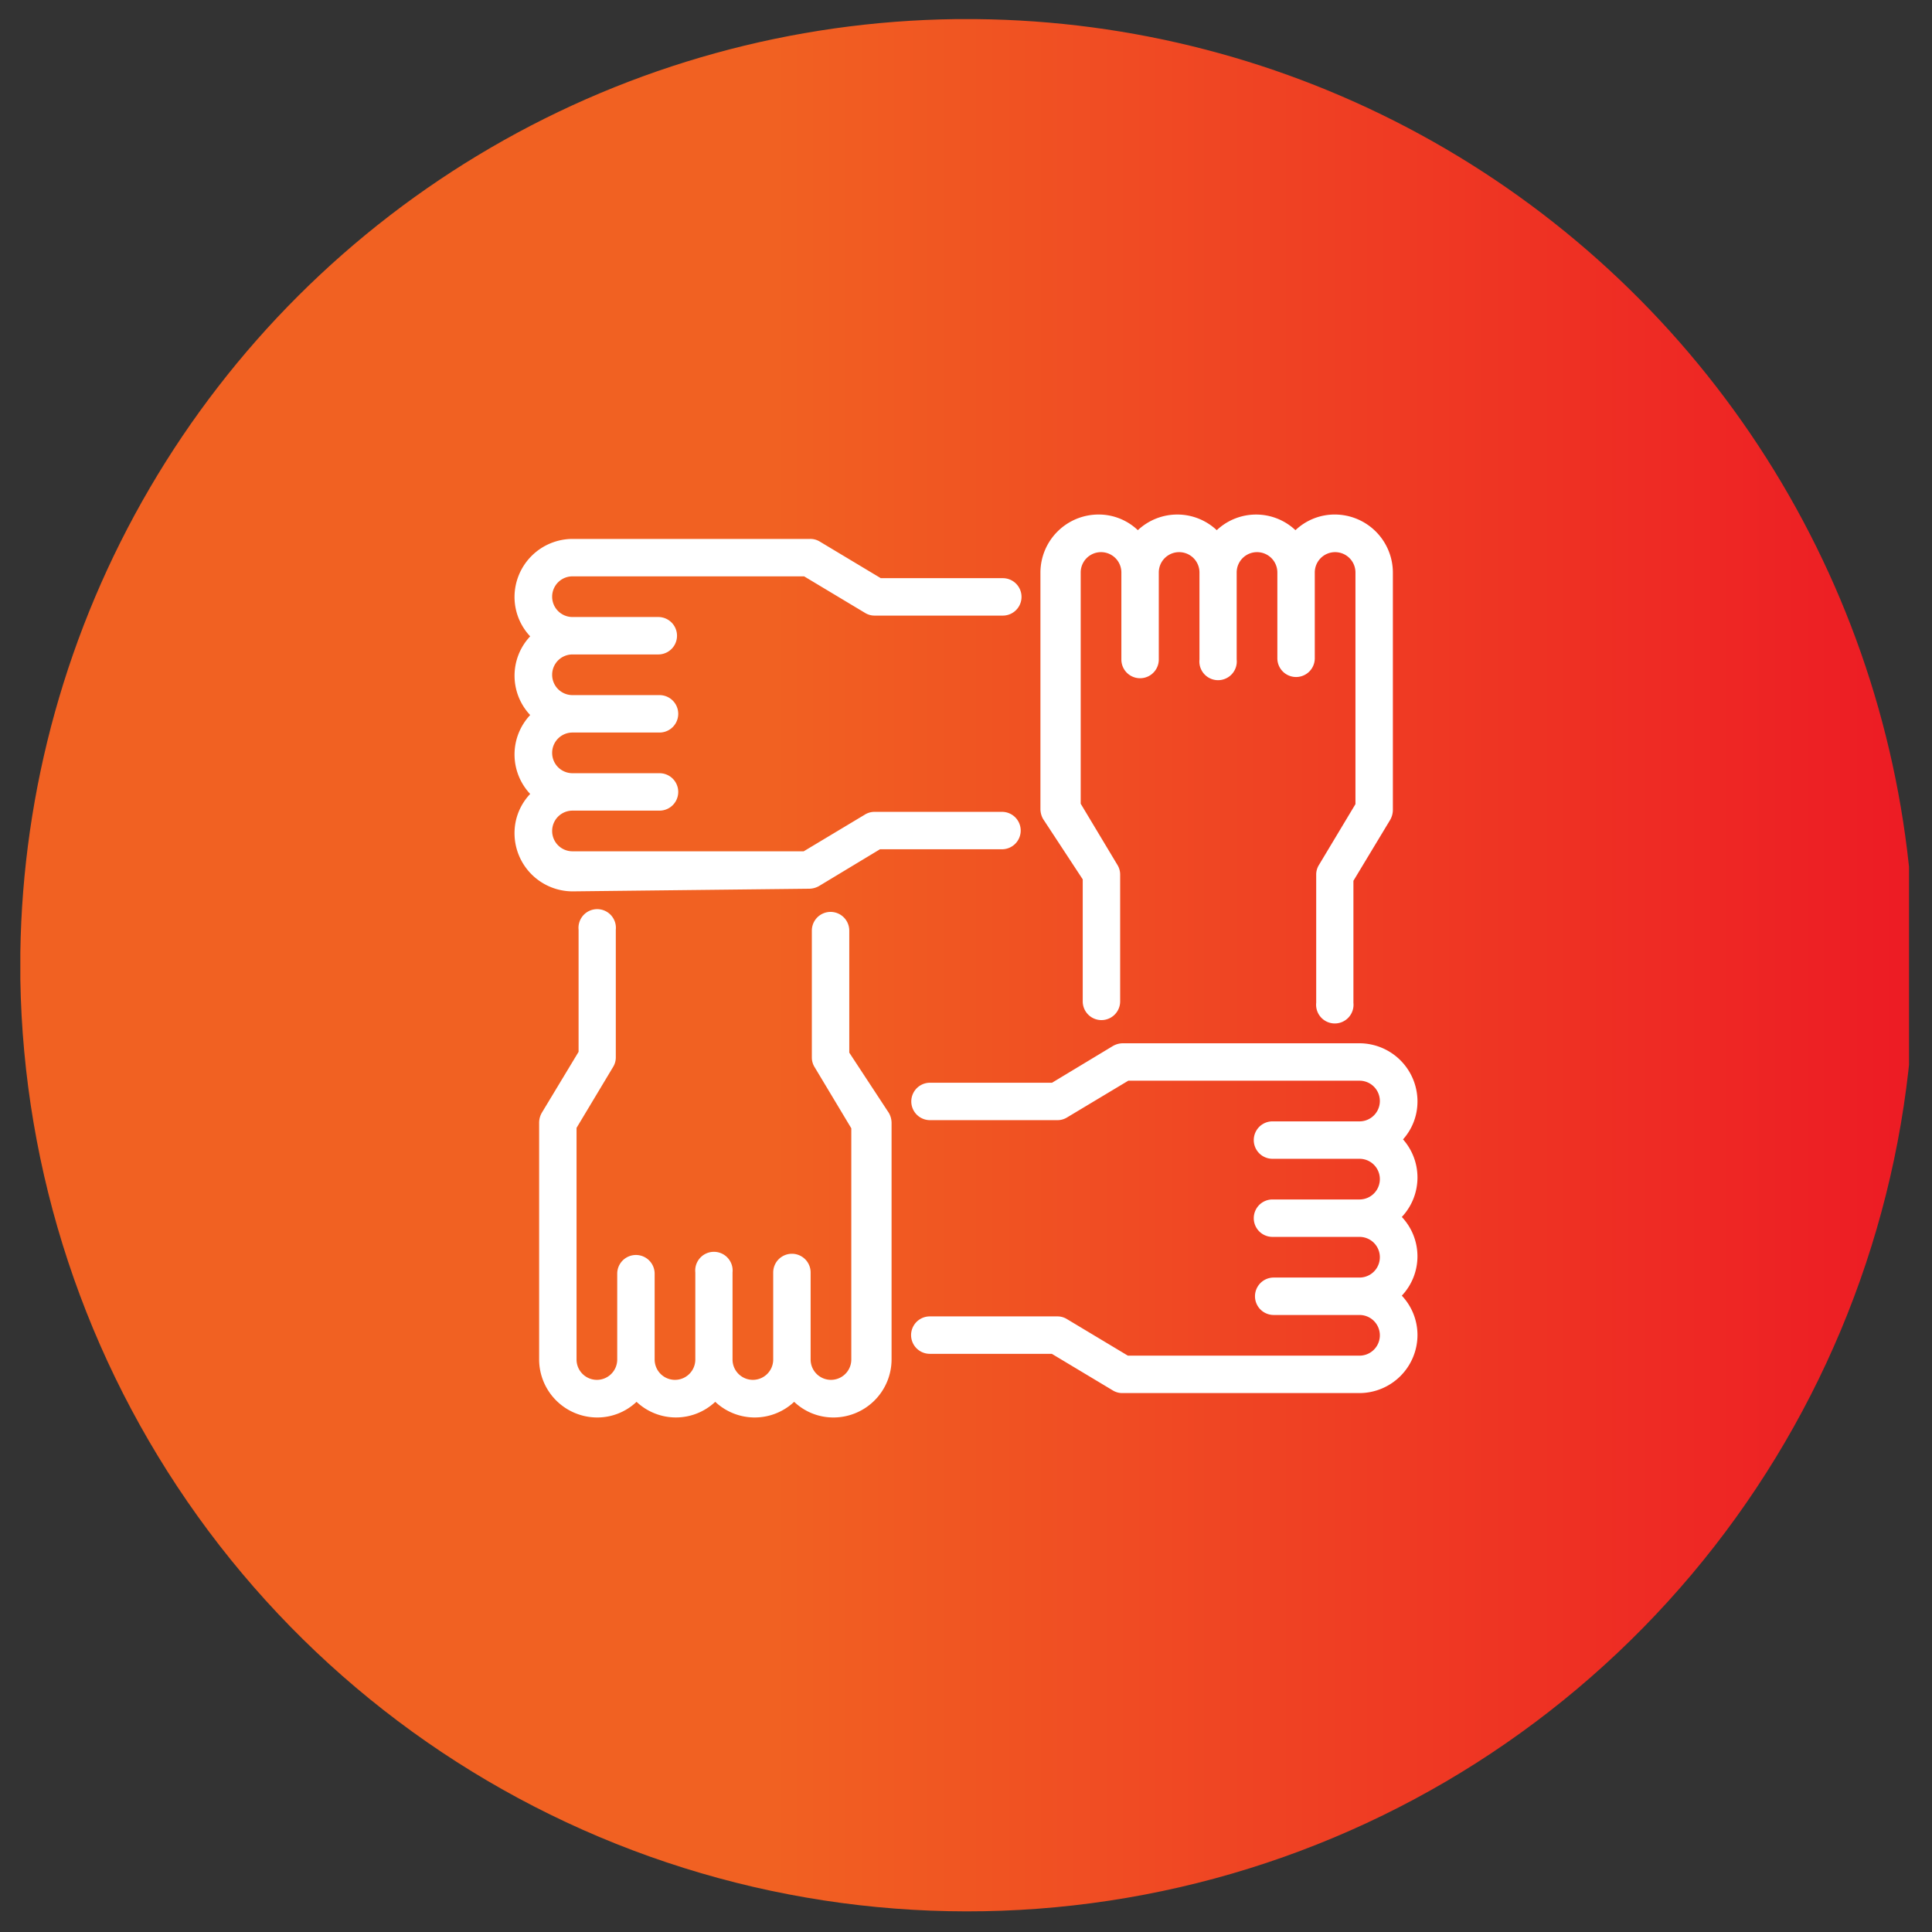
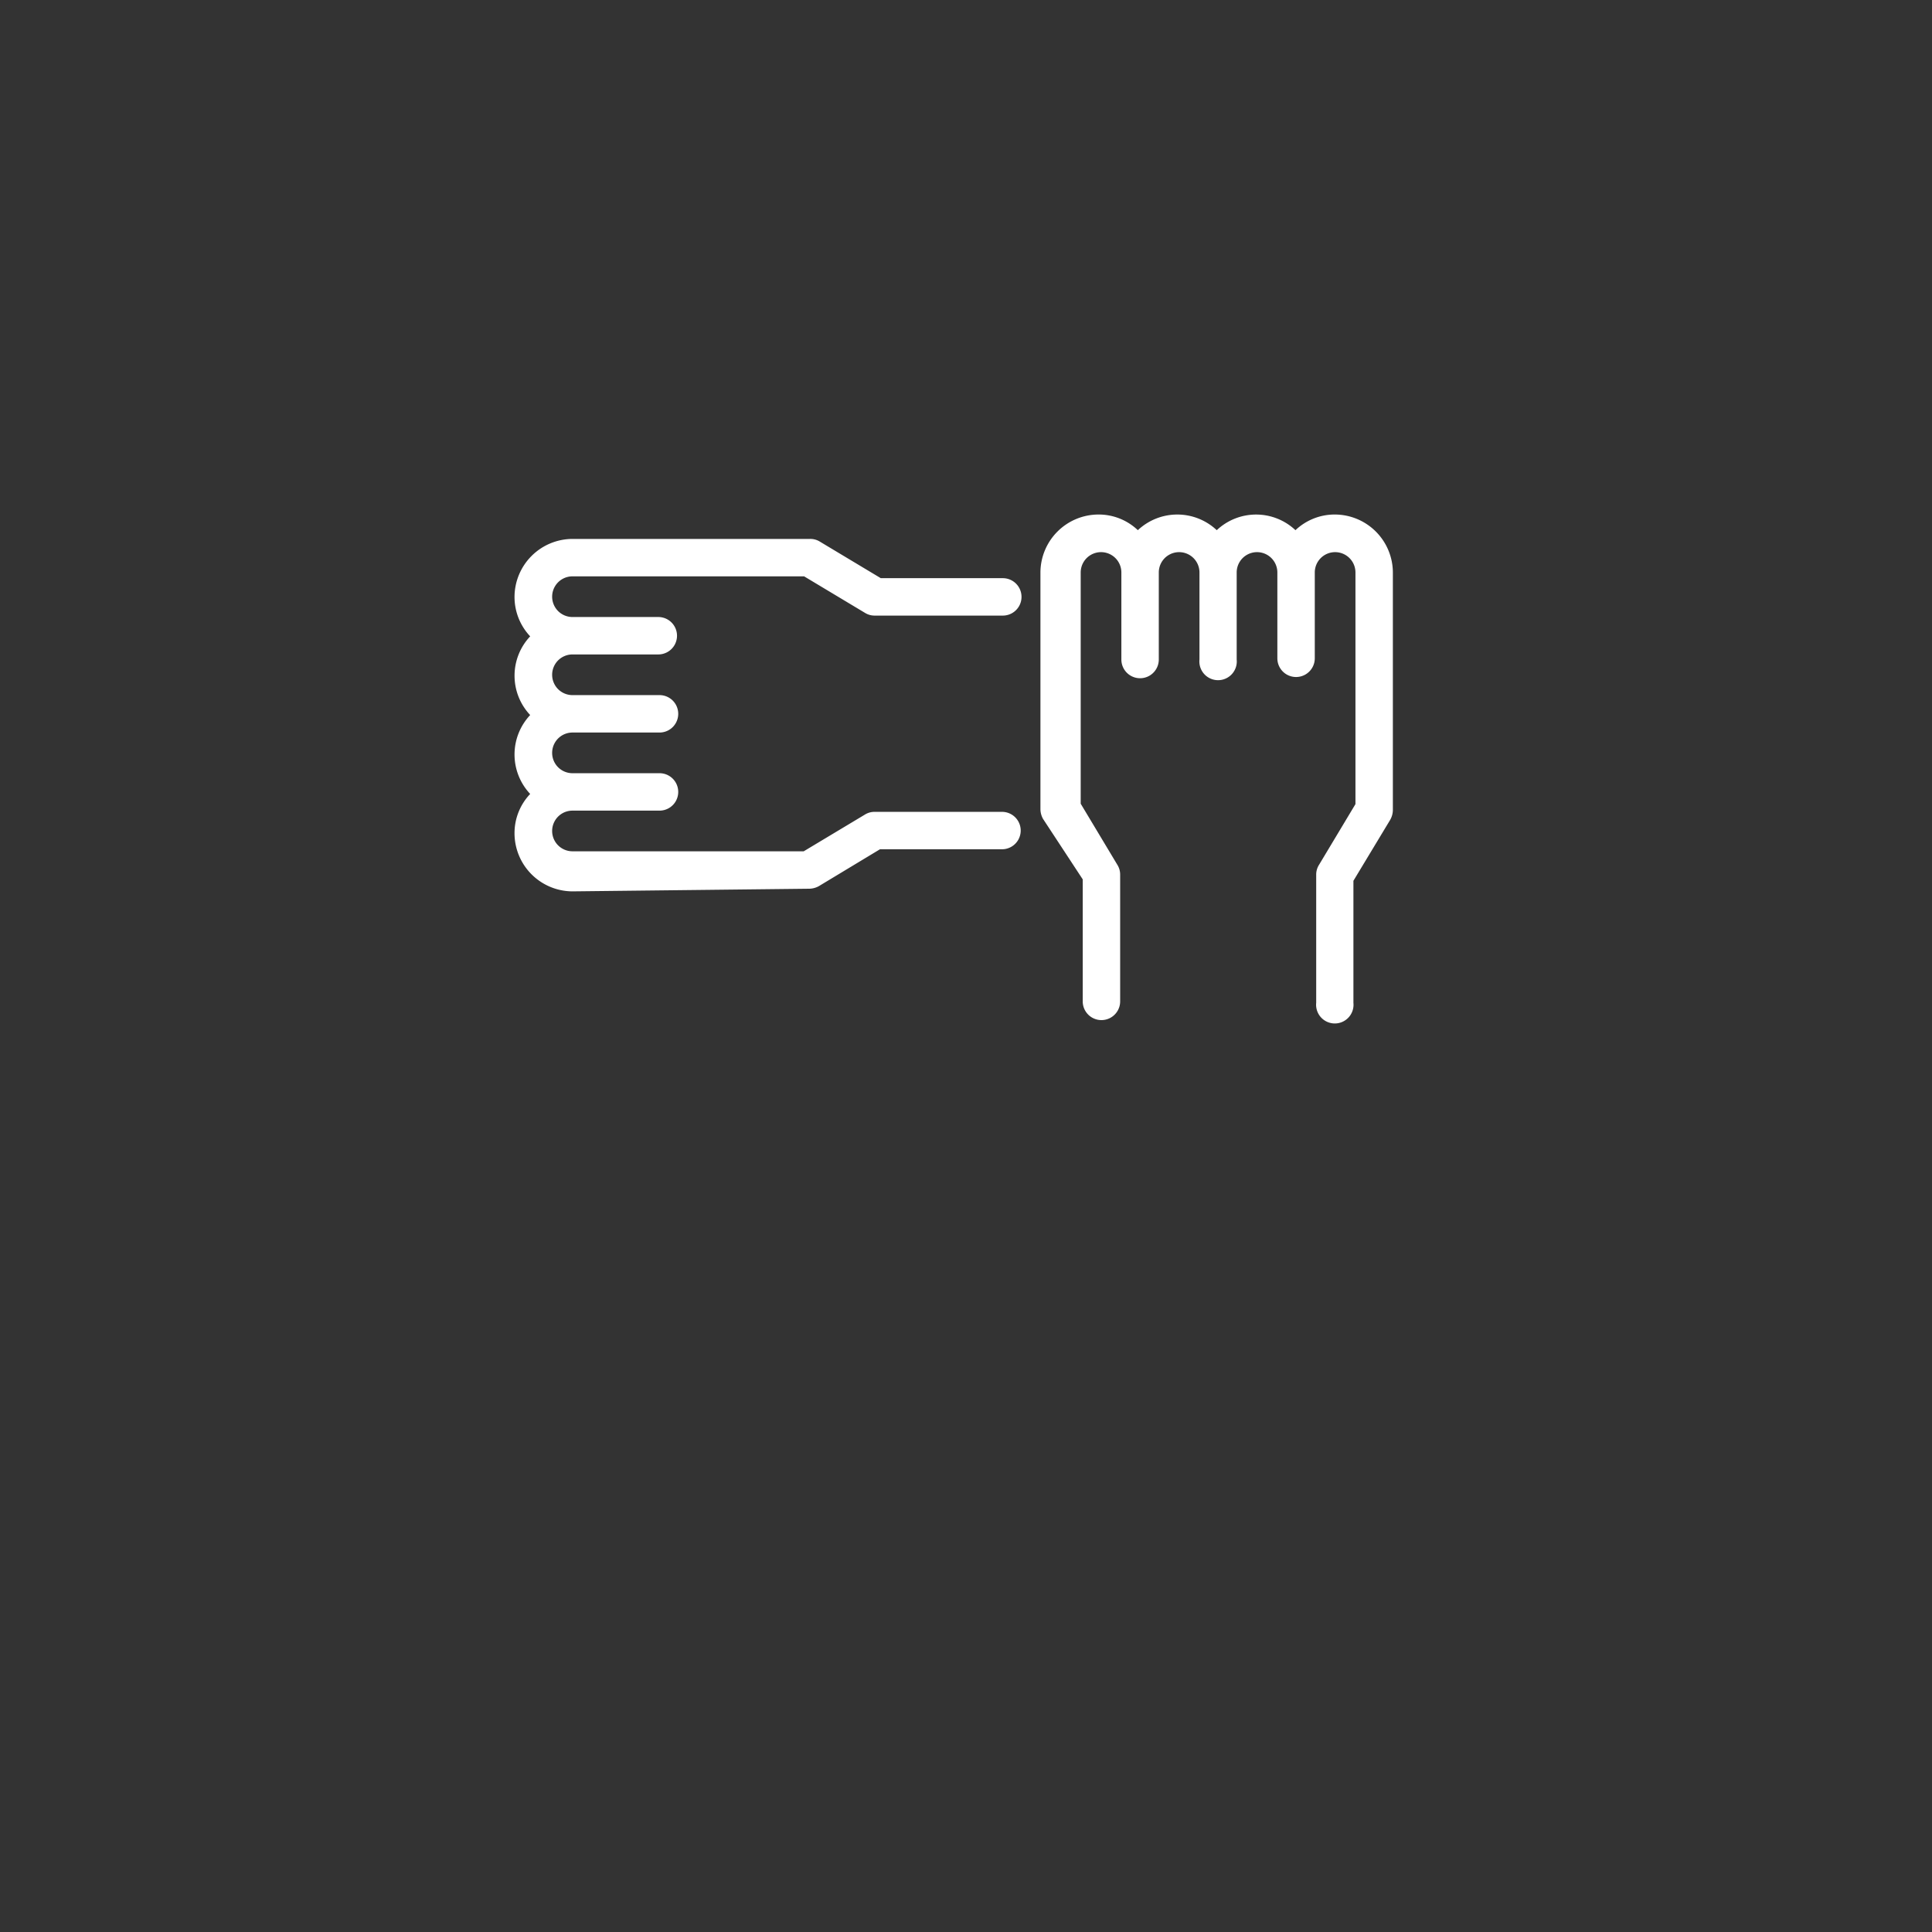
<svg xmlns="http://www.w3.org/2000/svg" id="Layer_1" data-name="Layer 1" viewBox="0 0 95 95">
  <rect x="0" y="0" width="95" height="95" fill="#333333" stroke="none" />
  <defs>
    <style>.cls-1{fill:none;}.cls-2{clip-path:url(#clip-path);}.cls-3{fill:url(#linear-gradient);}.cls-4{clip-path:url(#clip-path-2);}.cls-5{fill:#fff;}</style>
    <clipPath id="clip-path">
-       <path class="cls-1" d="M47,.94a46.57,46.57,0,0,0-46,45.9v1.32a46.57,46.57,0,0,0,92.93,3.61V43.23A46.57,46.57,0,0,0,48,.94Z" />
-     </clipPath>
+       </clipPath>
    <linearGradient id="linear-gradient" x1="-56.38" y1="156.13" x2="-55.38" y2="156.13" gradientTransform="matrix(93.12, 0, 0, -93.12, 5250.75, 14586.36)" gradientUnits="userSpaceOnUse">
      <stop offset="0" stop-color="#f16122" />
      <stop offset="0.4" stop-color="#f16122" />
      <stop offset="1" stop-color="#ed1c24" />
    </linearGradient>
    <clipPath id="clip-path-2">
      <rect class="cls-1" x="0.94" y="0.94" width="93.12" height="93.12" />
    </clipPath>
  </defs>
  <g class="cls-2">
    <rect class="cls-3" x="0.94" y="0.94" width="92.93" height="93.12" />
  </g>
  <g class="cls-4">
-     <path class="cls-5" d="M41.76,51.76v-6a.92.92,0,0,0-1.84,0V52a.9.9,0,0,0,.14.48l1.8,3V66.85a1,1,0,1,1-2,0V62.57a.92.92,0,0,0-1.84,0v4.28a1,1,0,1,1-2,0V62.57a.92.92,0,1,0-1.83,0v4.28a1,1,0,0,1-2,0V62.63a.92.92,0,1,0-1.84,0v4.22a1,1,0,0,1-1,1,1,1,0,0,1-1-1V55.46l1.8-3a.89.89,0,0,0,.13-.48V45.72a.92.92,0,1,0-1.83,0v6l-1.81,3a1,1,0,0,0-.13.48V66.85a2.86,2.86,0,0,0,2.85,2.85,2.8,2.8,0,0,0,1.94-.77,2.82,2.82,0,0,0,3.87,0,2.83,2.83,0,0,0,3.88,0,2.79,2.79,0,0,0,1.93.77,2.86,2.86,0,0,0,2.86-2.85V55.21a1,1,0,0,0-.13-.48Z" />
-     <path class="cls-5" d="M68.93,56.09a2.79,2.79,0,0,0,.77-1.93,2.86,2.86,0,0,0-2.85-2.86H55.21a1,1,0,0,0-.48.13l-3,1.81h-6a.92.92,0,0,0,0,1.84H52a.9.9,0,0,0,.48-.14l3-1.8H66.85a1,1,0,1,1,0,2H62.57a.92.92,0,1,0,0,1.84h4.28a1,1,0,1,1,0,2H62.57a.92.92,0,1,0,0,1.84h4.28a1,1,0,1,1,0,2H62.63a.92.92,0,0,0,0,1.84h4.22a1,1,0,1,1,0,2H55.46l-3-1.8a.89.89,0,0,0-.48-.13H45.72a.92.92,0,0,0,0,1.84h6l3,1.8a.89.89,0,0,0,.48.13H66.85a2.86,2.86,0,0,0,2.85-2.85,2.82,2.82,0,0,0-.77-1.94,2.82,2.82,0,0,0,0-3.87,2.83,2.83,0,0,0,0-3.88" />
    <path class="cls-5" d="M53.24,43.24v6a.92.92,0,1,0,1.84,0V43a.9.9,0,0,0-.14-.48l-1.8-3V28.15a1,1,0,1,1,2,0v4.28a.92.92,0,1,0,1.84,0V28.15a1,1,0,1,1,2,0v4.28a.92.92,0,1,0,1.83,0V28.15a1,1,0,0,1,2,0v4.22a.92.92,0,0,0,1.84,0V28.15a1,1,0,0,1,1-1,1,1,0,0,1,1,1V39.54l-1.8,3a.89.89,0,0,0-.13.48v6.29a.92.92,0,1,0,1.83,0v-6l1.81-3a1,1,0,0,0,.13-.48V28.15a2.86,2.86,0,0,0-2.85-2.85,2.8,2.8,0,0,0-1.94.77,2.82,2.82,0,0,0-3.87,0,2.83,2.83,0,0,0-3.88,0,2.79,2.79,0,0,0-1.93-.77,2.86,2.86,0,0,0-2.86,2.85V39.79a1,1,0,0,0,.13.48Z" />
    <path class="cls-5" d="M39.79,43.7a1,1,0,0,0,.48-.13l3-1.81h6a.92.92,0,0,0,0-1.84H43a.9.9,0,0,0-.48.14l-3,1.8H28.15a1,1,0,1,1,0-2h4.28a.92.92,0,0,0,0-1.84H28.15a1,1,0,1,1,0-2h4.28a.92.92,0,1,0,0-1.84H28.15a1,1,0,1,1,0-2h4.22a.92.92,0,1,0,0-1.84H28.15a1,1,0,1,1,0-2H39.54l3,1.8a.89.89,0,0,0,.48.13h6.29a.92.92,0,1,0,0-1.84h-6l-3-1.8a.89.89,0,0,0-.48-.13H28.15a2.86,2.86,0,0,0-2.85,2.85,2.82,2.82,0,0,0,.77,1.94,2.82,2.82,0,0,0,0,3.87,2.83,2.83,0,0,0,0,3.88,2.79,2.79,0,0,0-.77,1.93,2.86,2.86,0,0,0,2.85,2.86Z" />
  </g>
</svg>